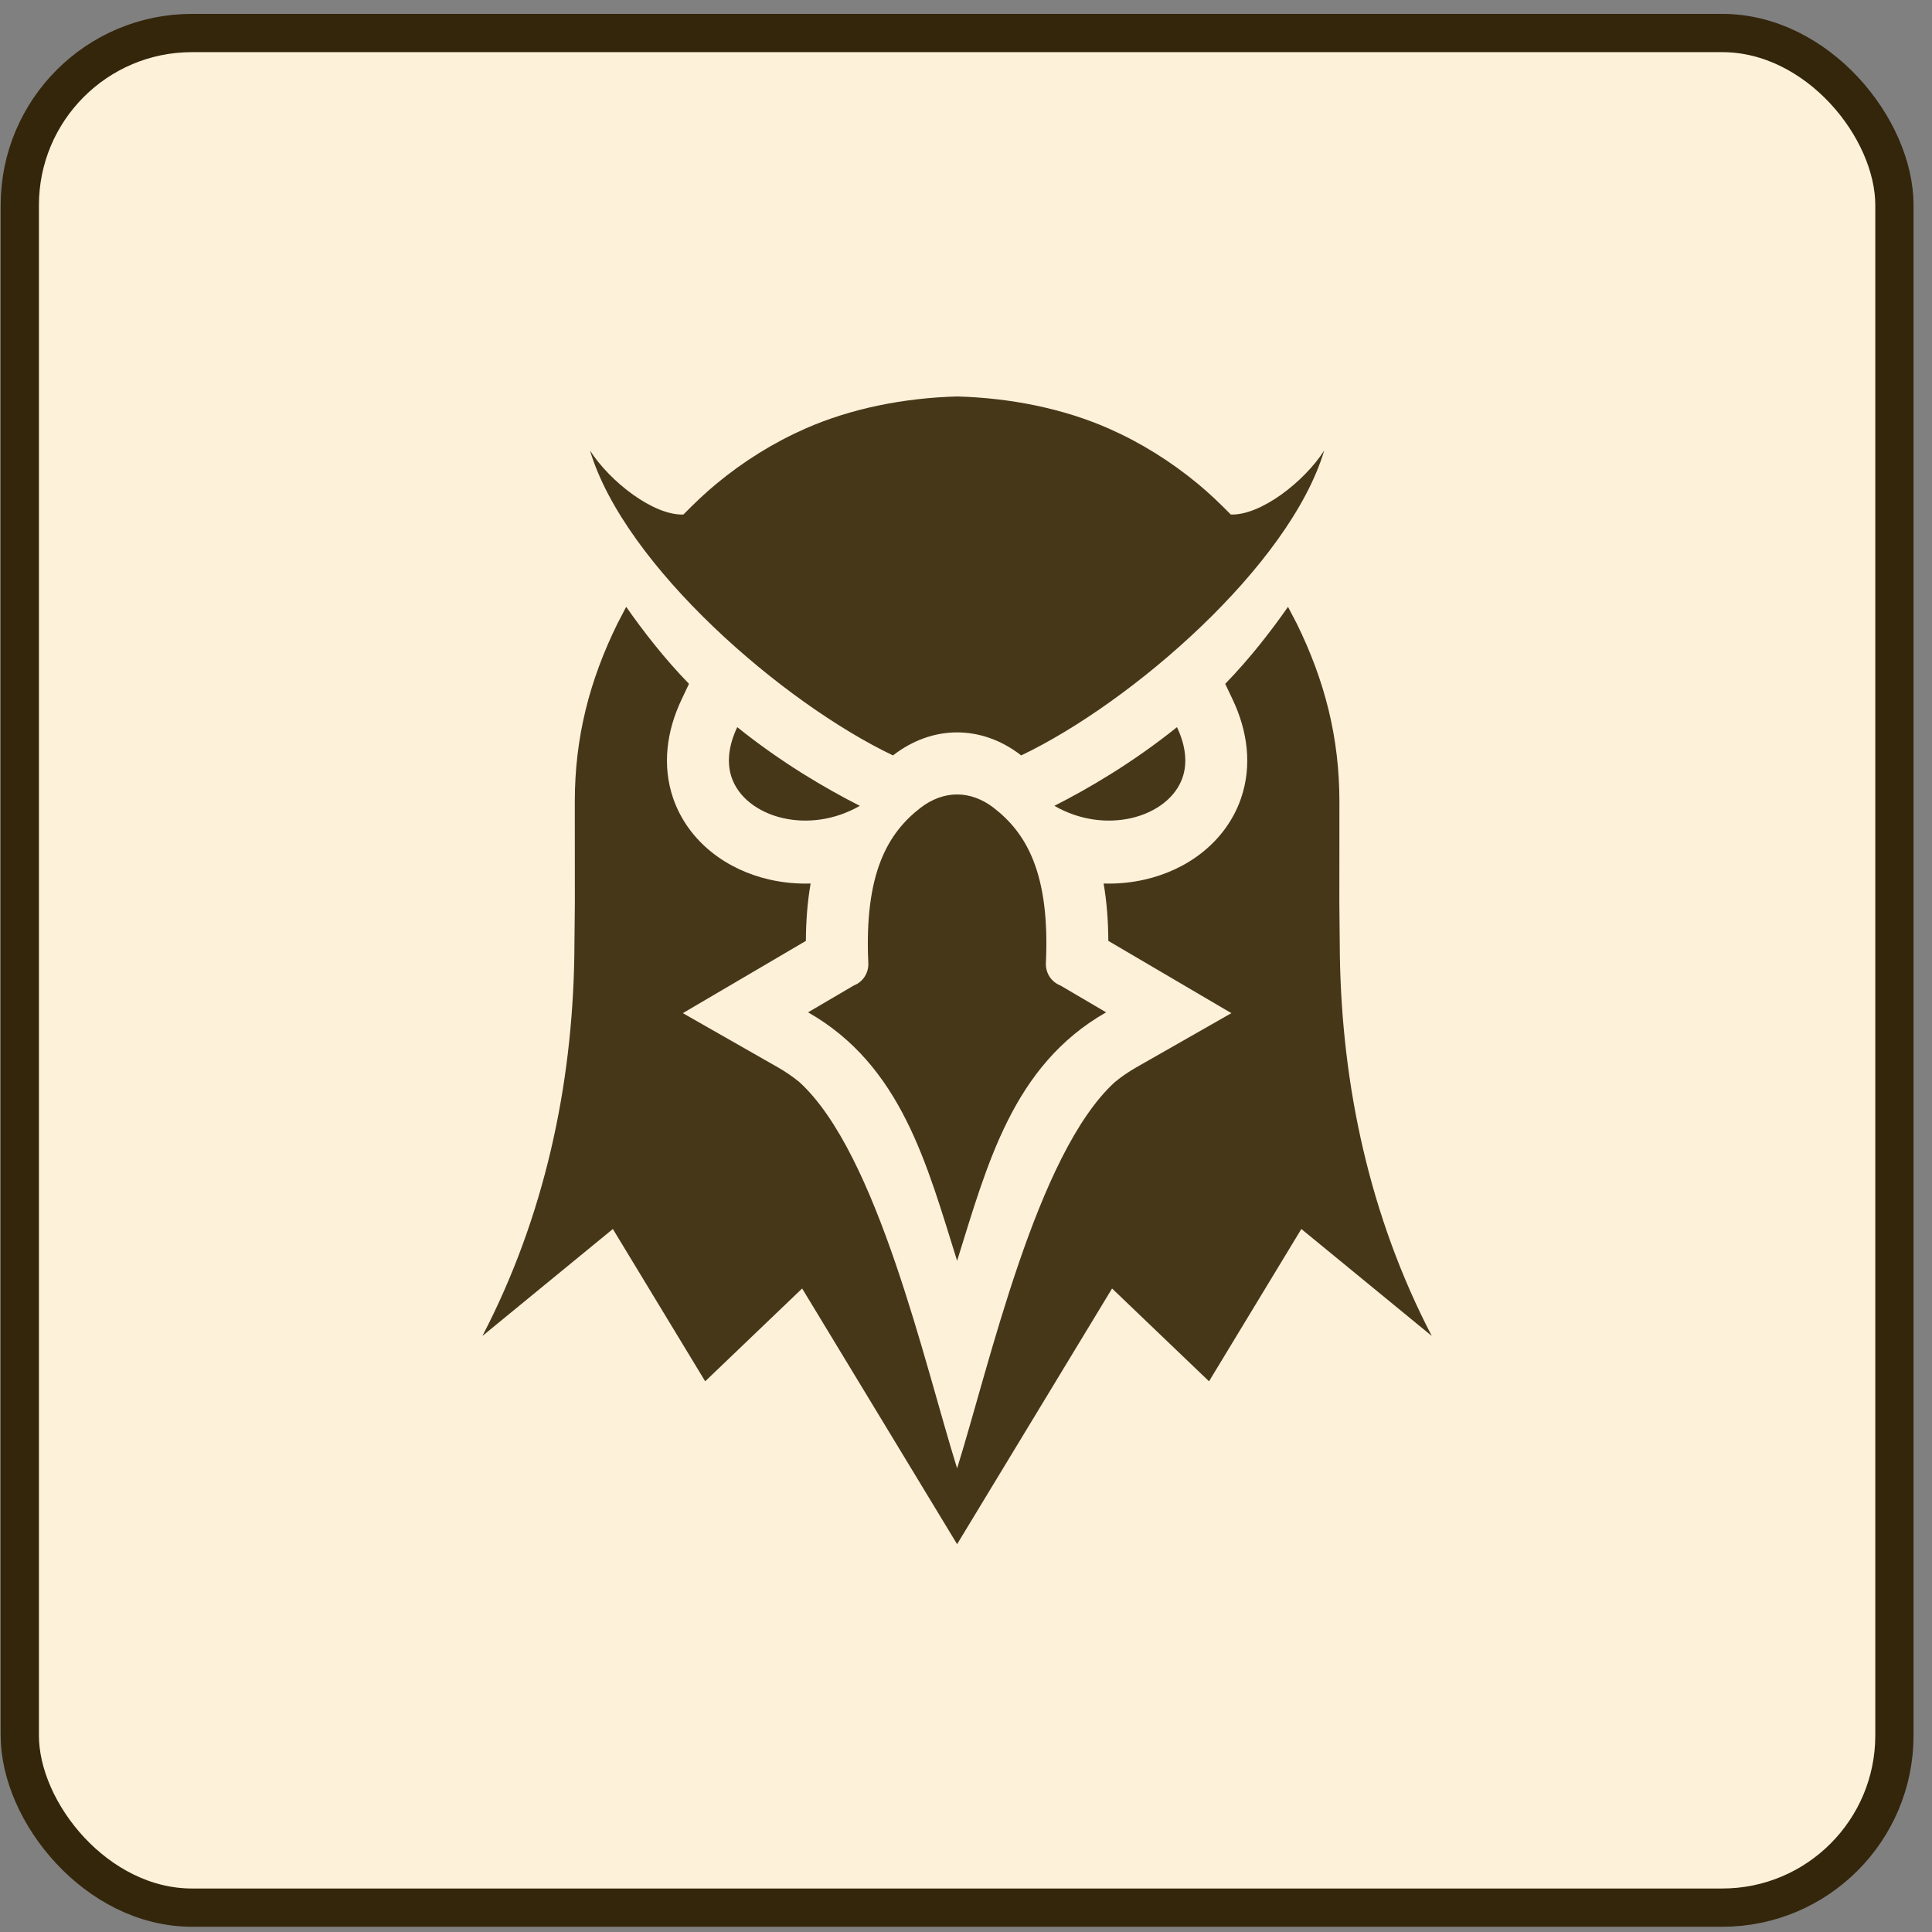
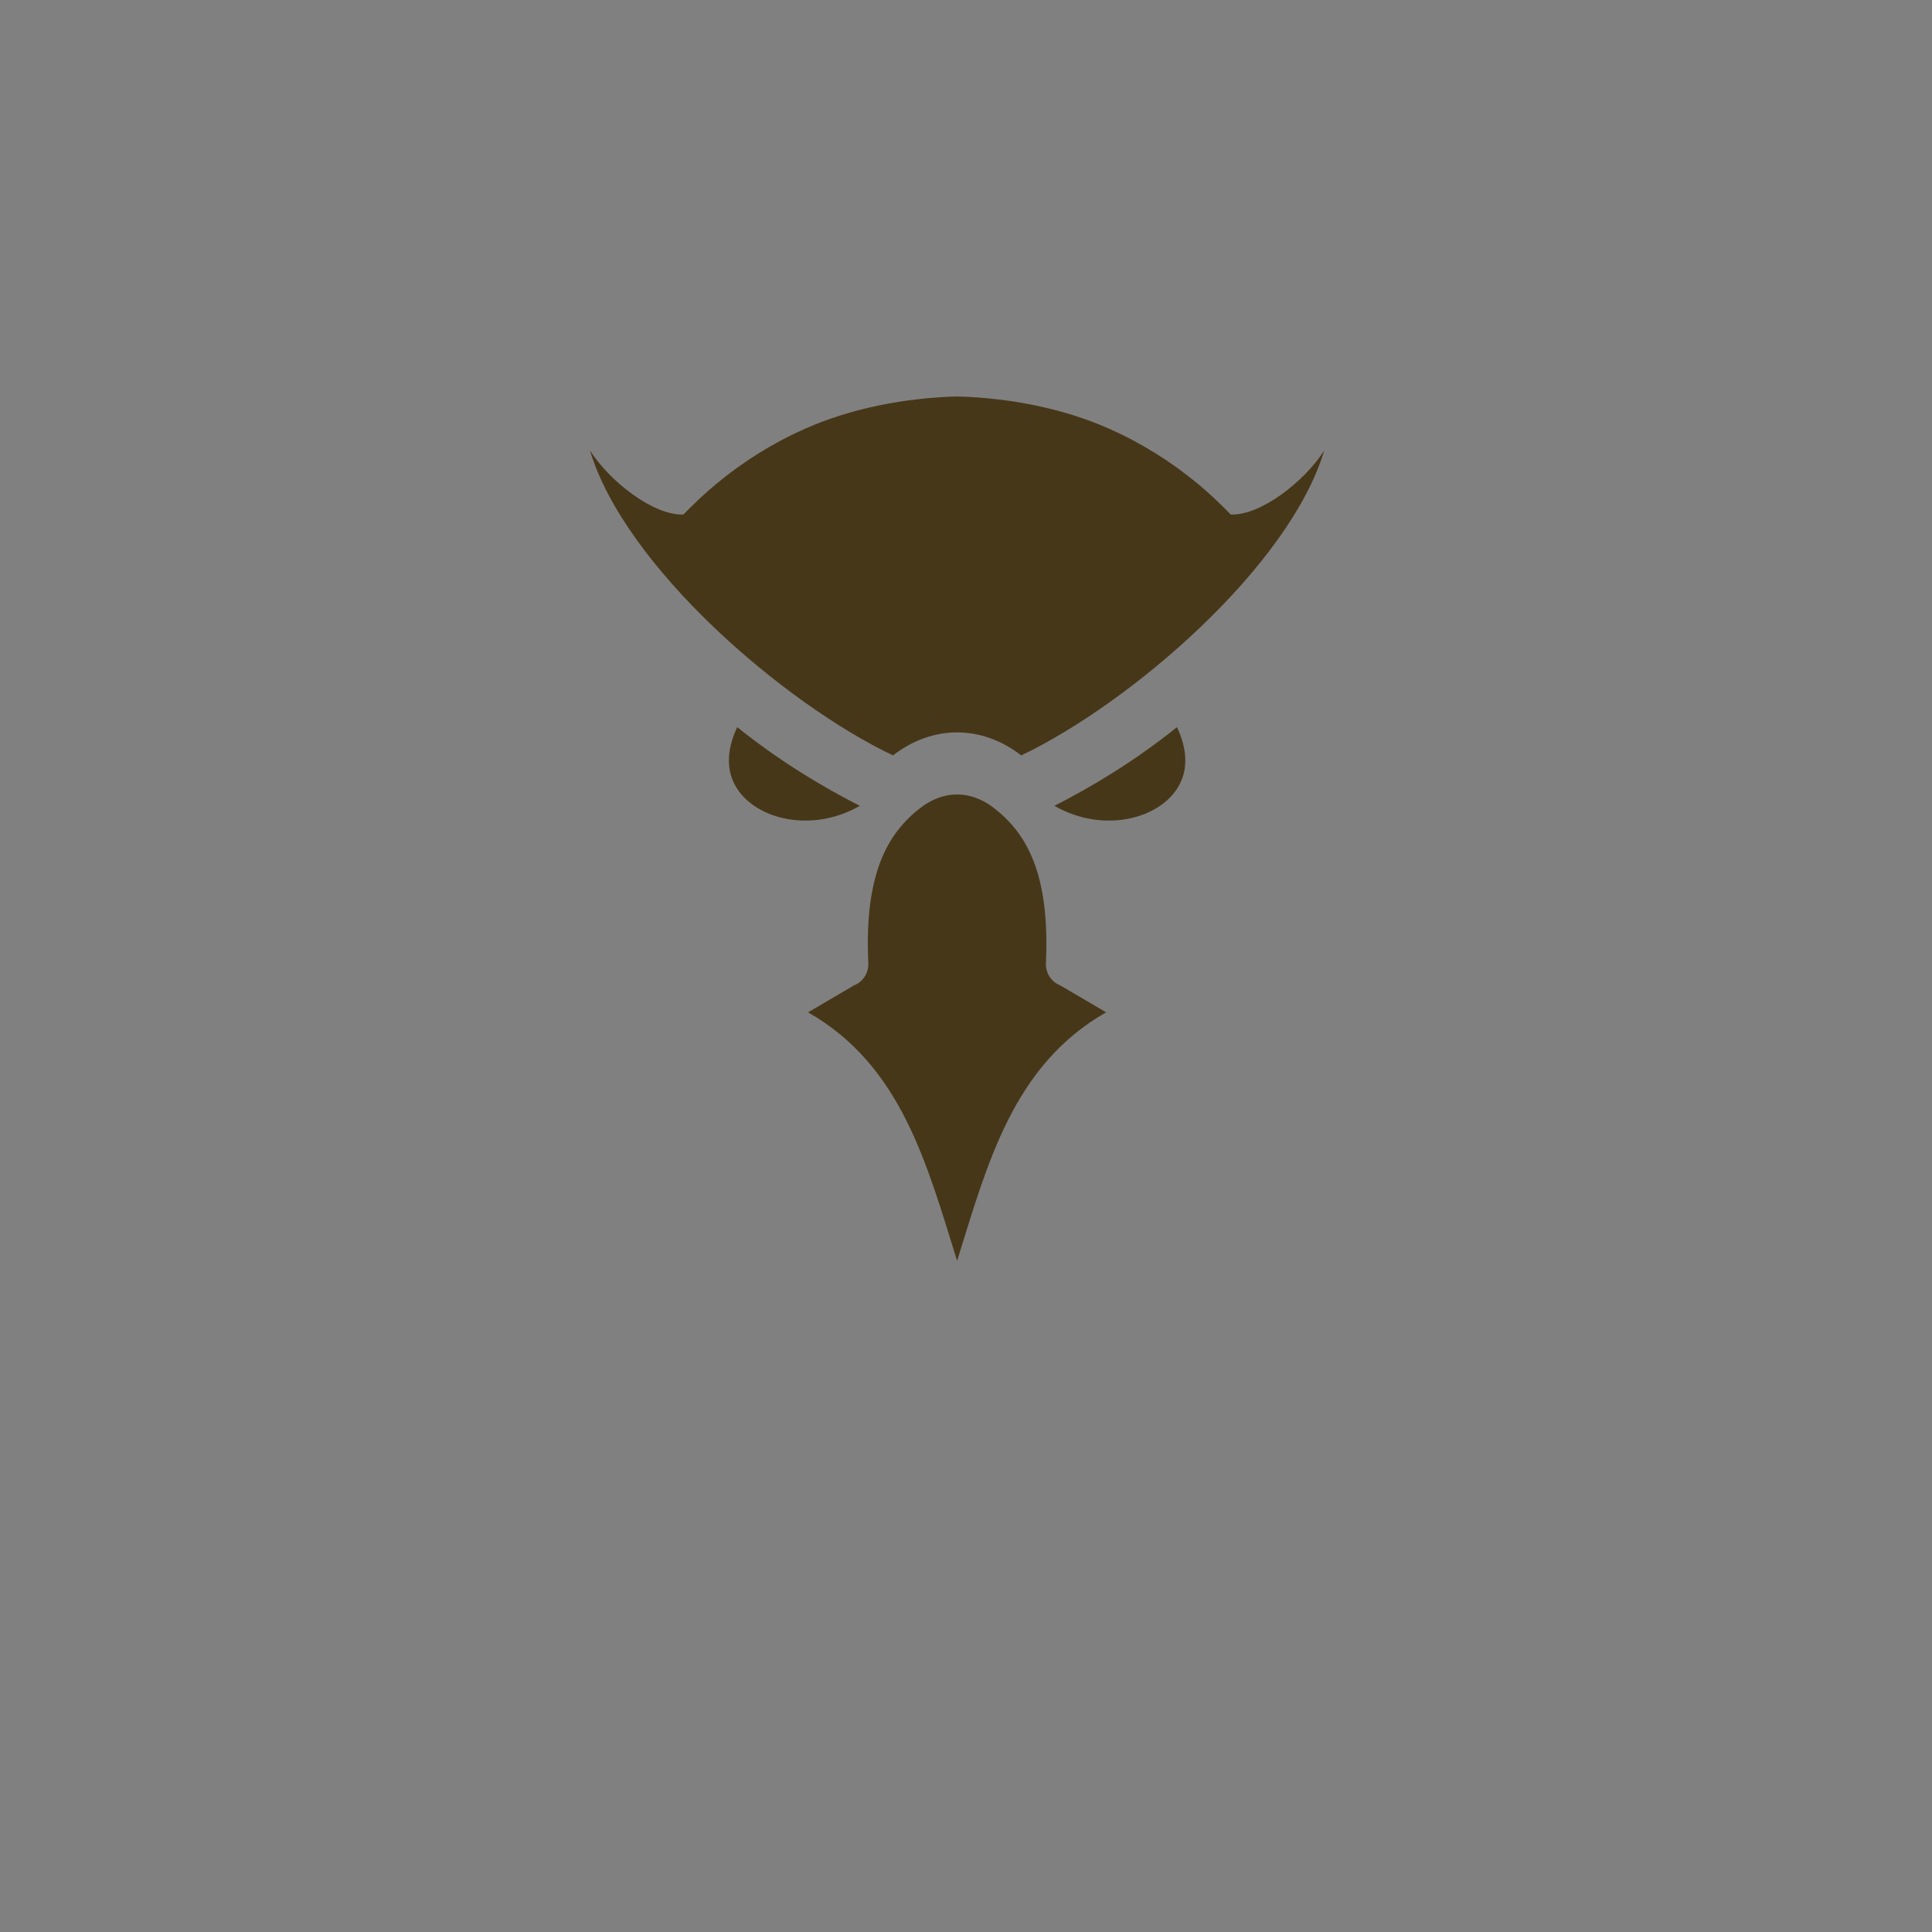
<svg xmlns="http://www.w3.org/2000/svg" width="101" height="101" viewBox="0 0 101 101" fill="none">
  <rect x="0" y="0" width="101" height="101" fill="#808080" stroke="none" />
-   <rect x="1.035" y="1.726" width="98" height="98" rx="9" fill="#FDF1DA" stroke="#34260B" stroke-width="2" />
  <path fill-rule="evenodd" clip-rule="evenodd" d="M55.12 42.127C56.927 41.211 59.227 39.862 61.529 38.014C62.015 39.039 62.068 39.934 61.818 40.656C61.641 41.165 61.306 41.608 60.867 41.96C60.392 42.341 59.798 42.618 59.141 42.768C57.895 43.053 56.441 42.886 55.12 42.127ZM55.433 51.517L57.825 52.922C52.94 55.706 51.612 60.876 50.035 65.911C48.457 60.876 47.129 55.706 42.244 52.922L44.637 51.517C44.868 51.428 45.066 51.267 45.202 51.057C45.338 50.846 45.405 50.598 45.393 50.347C45.174 45.631 46.426 43.546 48.115 42.236C48.721 41.767 49.382 41.532 50.035 41.532C50.687 41.532 51.349 41.767 51.955 42.236C53.644 43.546 54.896 45.631 54.677 50.347C54.665 50.598 54.732 50.846 54.868 51.057C55.004 51.267 55.202 51.428 55.433 51.517ZM50.035 20.726C52.8 20.802 55.573 21.348 57.979 22.41C59.645 23.146 61.2 24.119 62.608 25.282C63.243 25.807 63.767 26.314 64.343 26.898C65.899 26.953 68.172 25.196 69.227 23.552C67.411 29.606 59.124 36.755 53.386 39.491C53.384 39.49 53.383 39.488 53.381 39.487C52.351 38.688 51.193 38.288 50.035 38.288C48.877 38.288 47.719 38.688 46.689 39.487C46.687 39.488 46.686 39.49 46.683 39.491C40.946 36.755 32.659 29.606 30.843 23.552C31.898 25.196 34.171 26.953 35.726 26.898C36.303 26.314 36.827 25.807 37.462 25.282C38.87 24.119 40.425 23.146 42.091 22.41C44.497 21.348 47.269 20.802 50.035 20.726ZM44.95 42.127C43.143 41.211 40.843 39.862 38.541 38.014C38.055 39.039 38.002 39.934 38.252 40.656C38.429 41.165 38.763 41.608 39.202 41.96C39.678 42.341 40.272 42.618 40.929 42.768C42.175 43.053 43.629 42.886 44.95 42.127Z" fill="#473719" />
-   <path fill-rule="evenodd" clip-rule="evenodd" d="M64.051 35.749C65.319 34.448 66.435 33.009 67.334 31.724L67.79 32.597C69.258 35.584 70.021 38.56 70.021 41.908L70.018 47.221L70.045 49.976C70.152 56.738 71.591 63.58 74.85 69.841L68.031 64.249L63.205 72.211L58.136 67.359L50.035 80.726L41.934 67.359L36.865 72.211L32.039 64.249L25.219 69.841C28.479 63.58 29.918 56.738 30.024 49.976L30.052 47.222L30.049 41.908C30.049 38.56 30.811 35.584 32.28 32.597L32.736 31.724C33.634 33.009 34.751 34.448 36.019 35.749L35.623 36.585C34.854 38.209 34.599 40.025 35.198 41.752C35.585 42.864 36.289 43.818 37.198 44.546C38.081 45.253 39.125 45.73 40.218 45.98C40.93 46.143 41.656 46.211 42.377 46.188C42.208 47.157 42.135 48.163 42.13 49.187L35.697 52.965L40.661 55.795C41.058 56.021 41.436 56.28 41.791 56.57C45.883 60.306 48.344 71.36 50.035 76.76C51.726 71.36 54.187 60.306 58.28 56.57C58.634 56.28 59.012 56.021 59.409 55.795L64.373 52.965L57.94 49.187C57.935 48.163 57.862 47.157 57.694 46.188C58.414 46.211 59.14 46.143 59.852 45.98C60.945 45.73 61.99 45.253 62.872 44.546C63.78 43.818 64.485 42.864 64.871 41.752C65.471 40.025 65.216 38.21 64.447 36.585L64.051 35.749Z" fill="#473719" />
</svg>